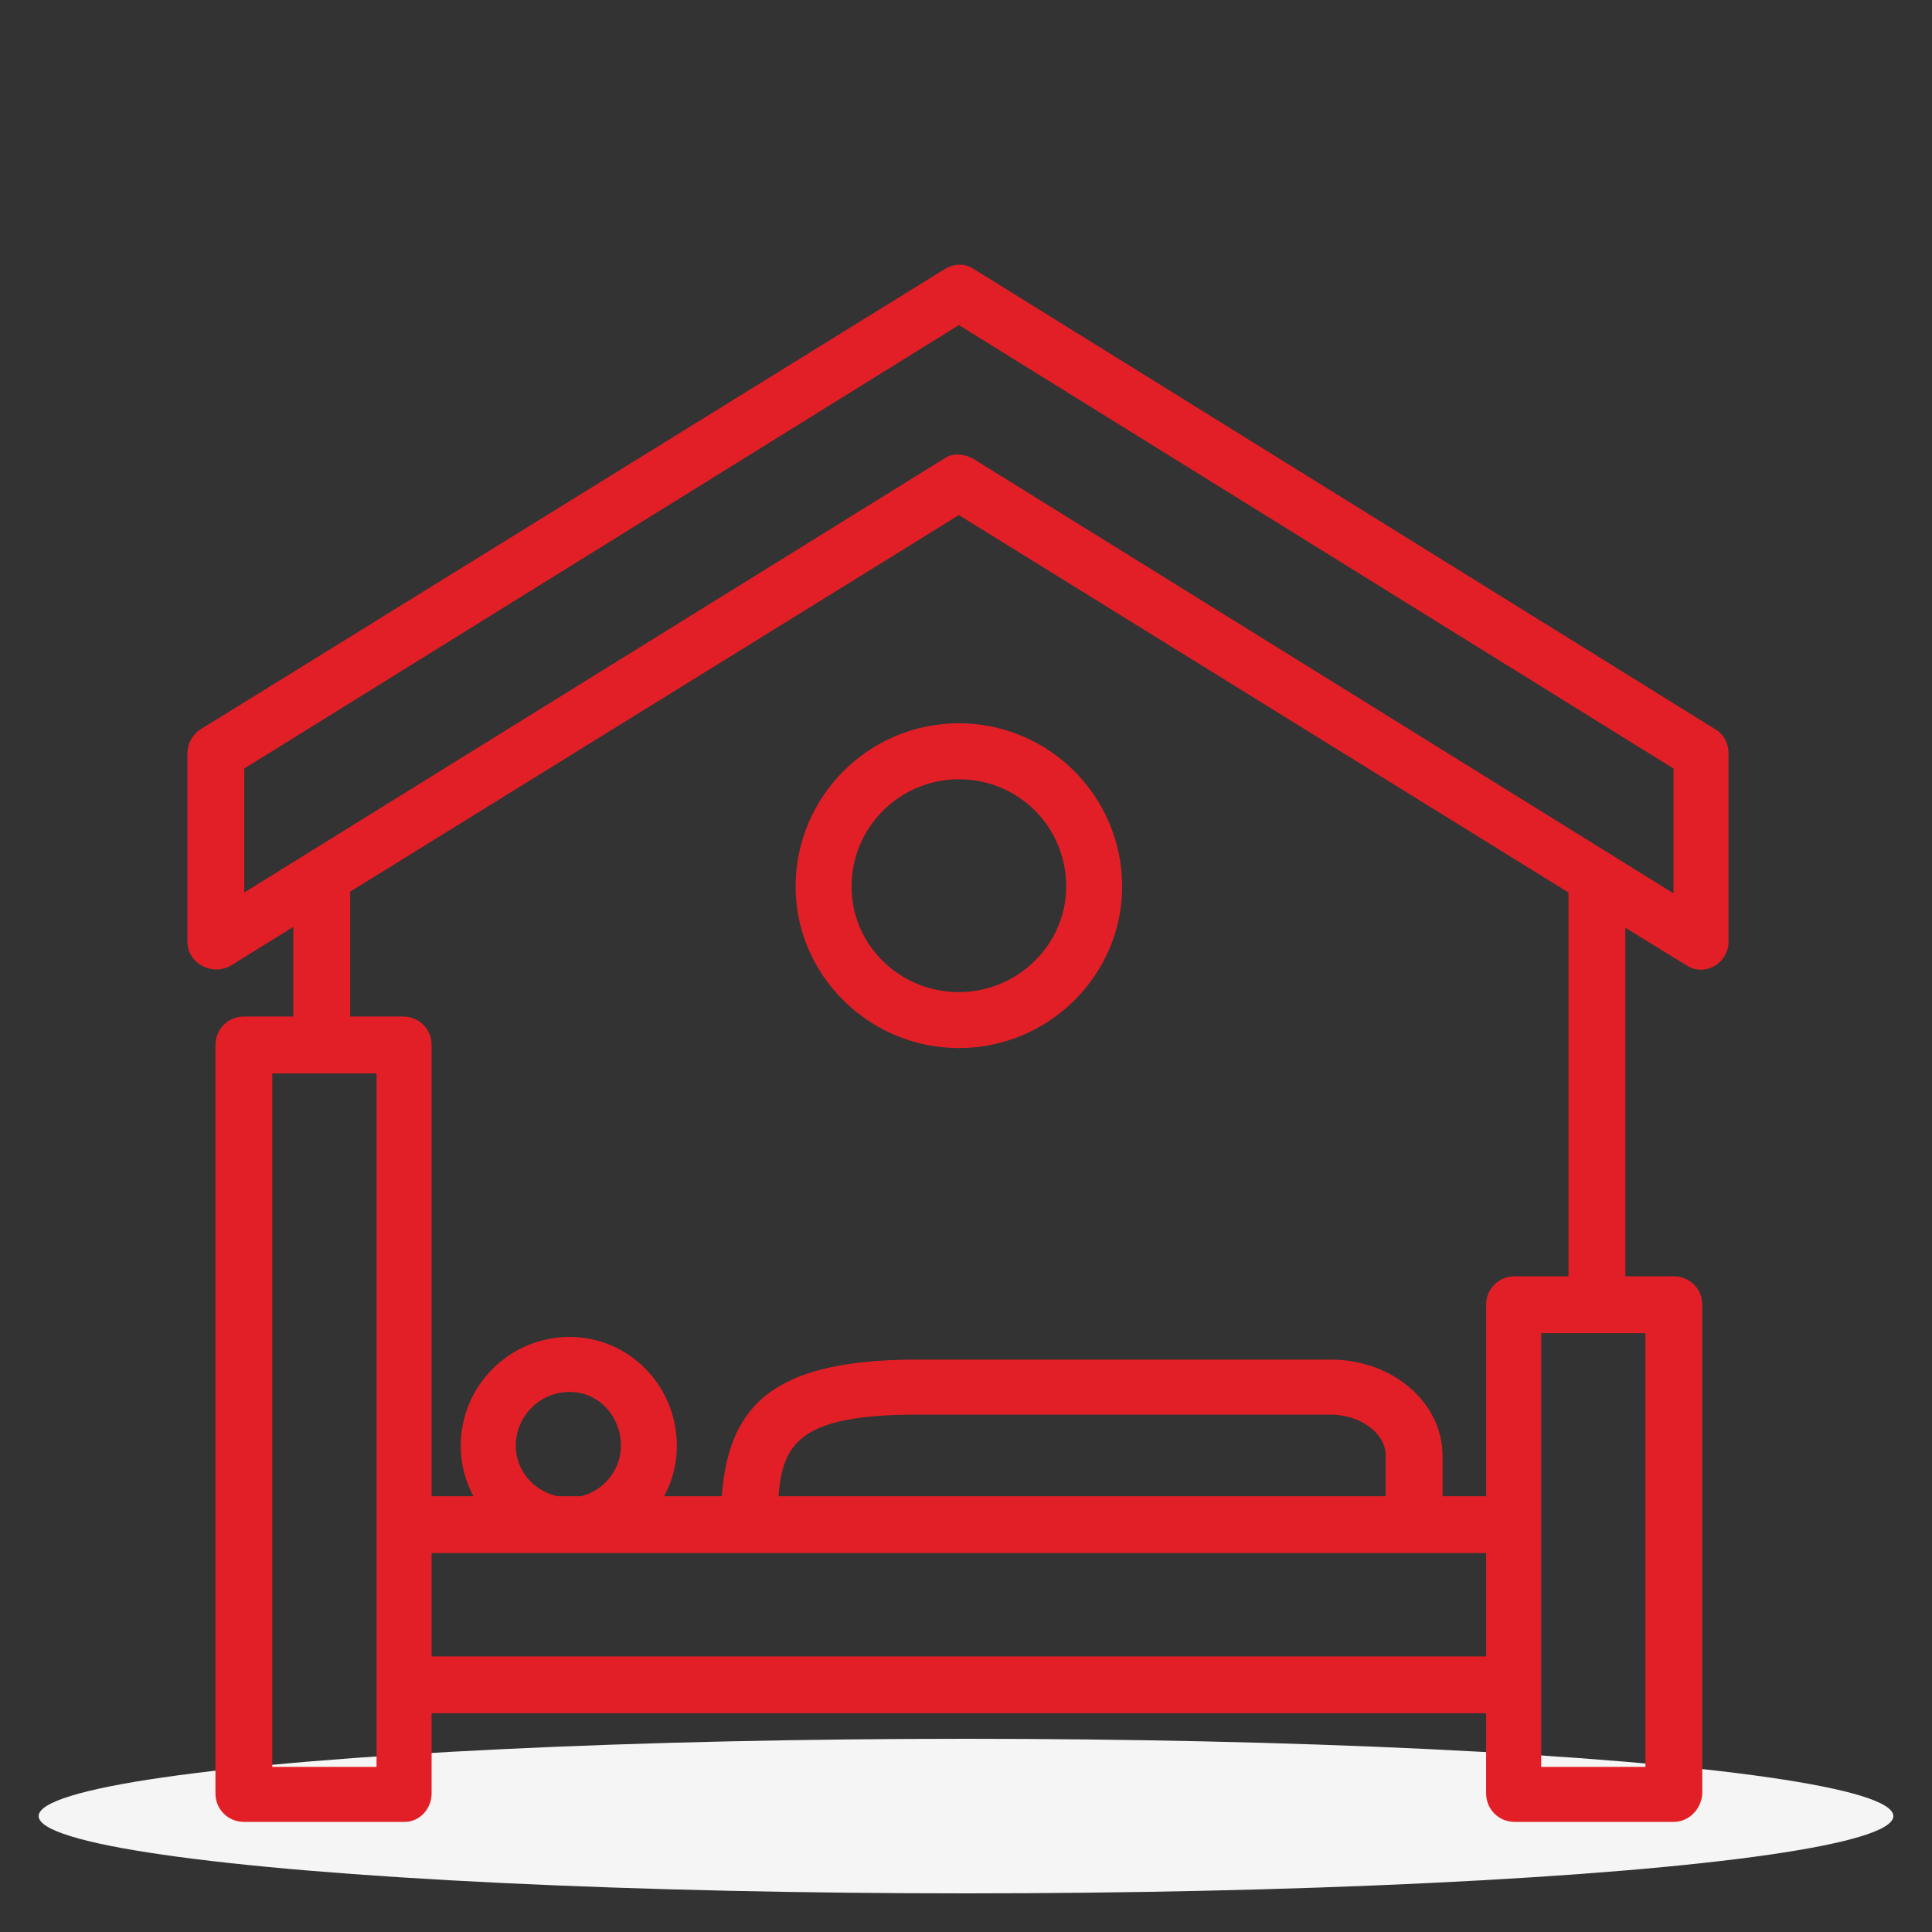
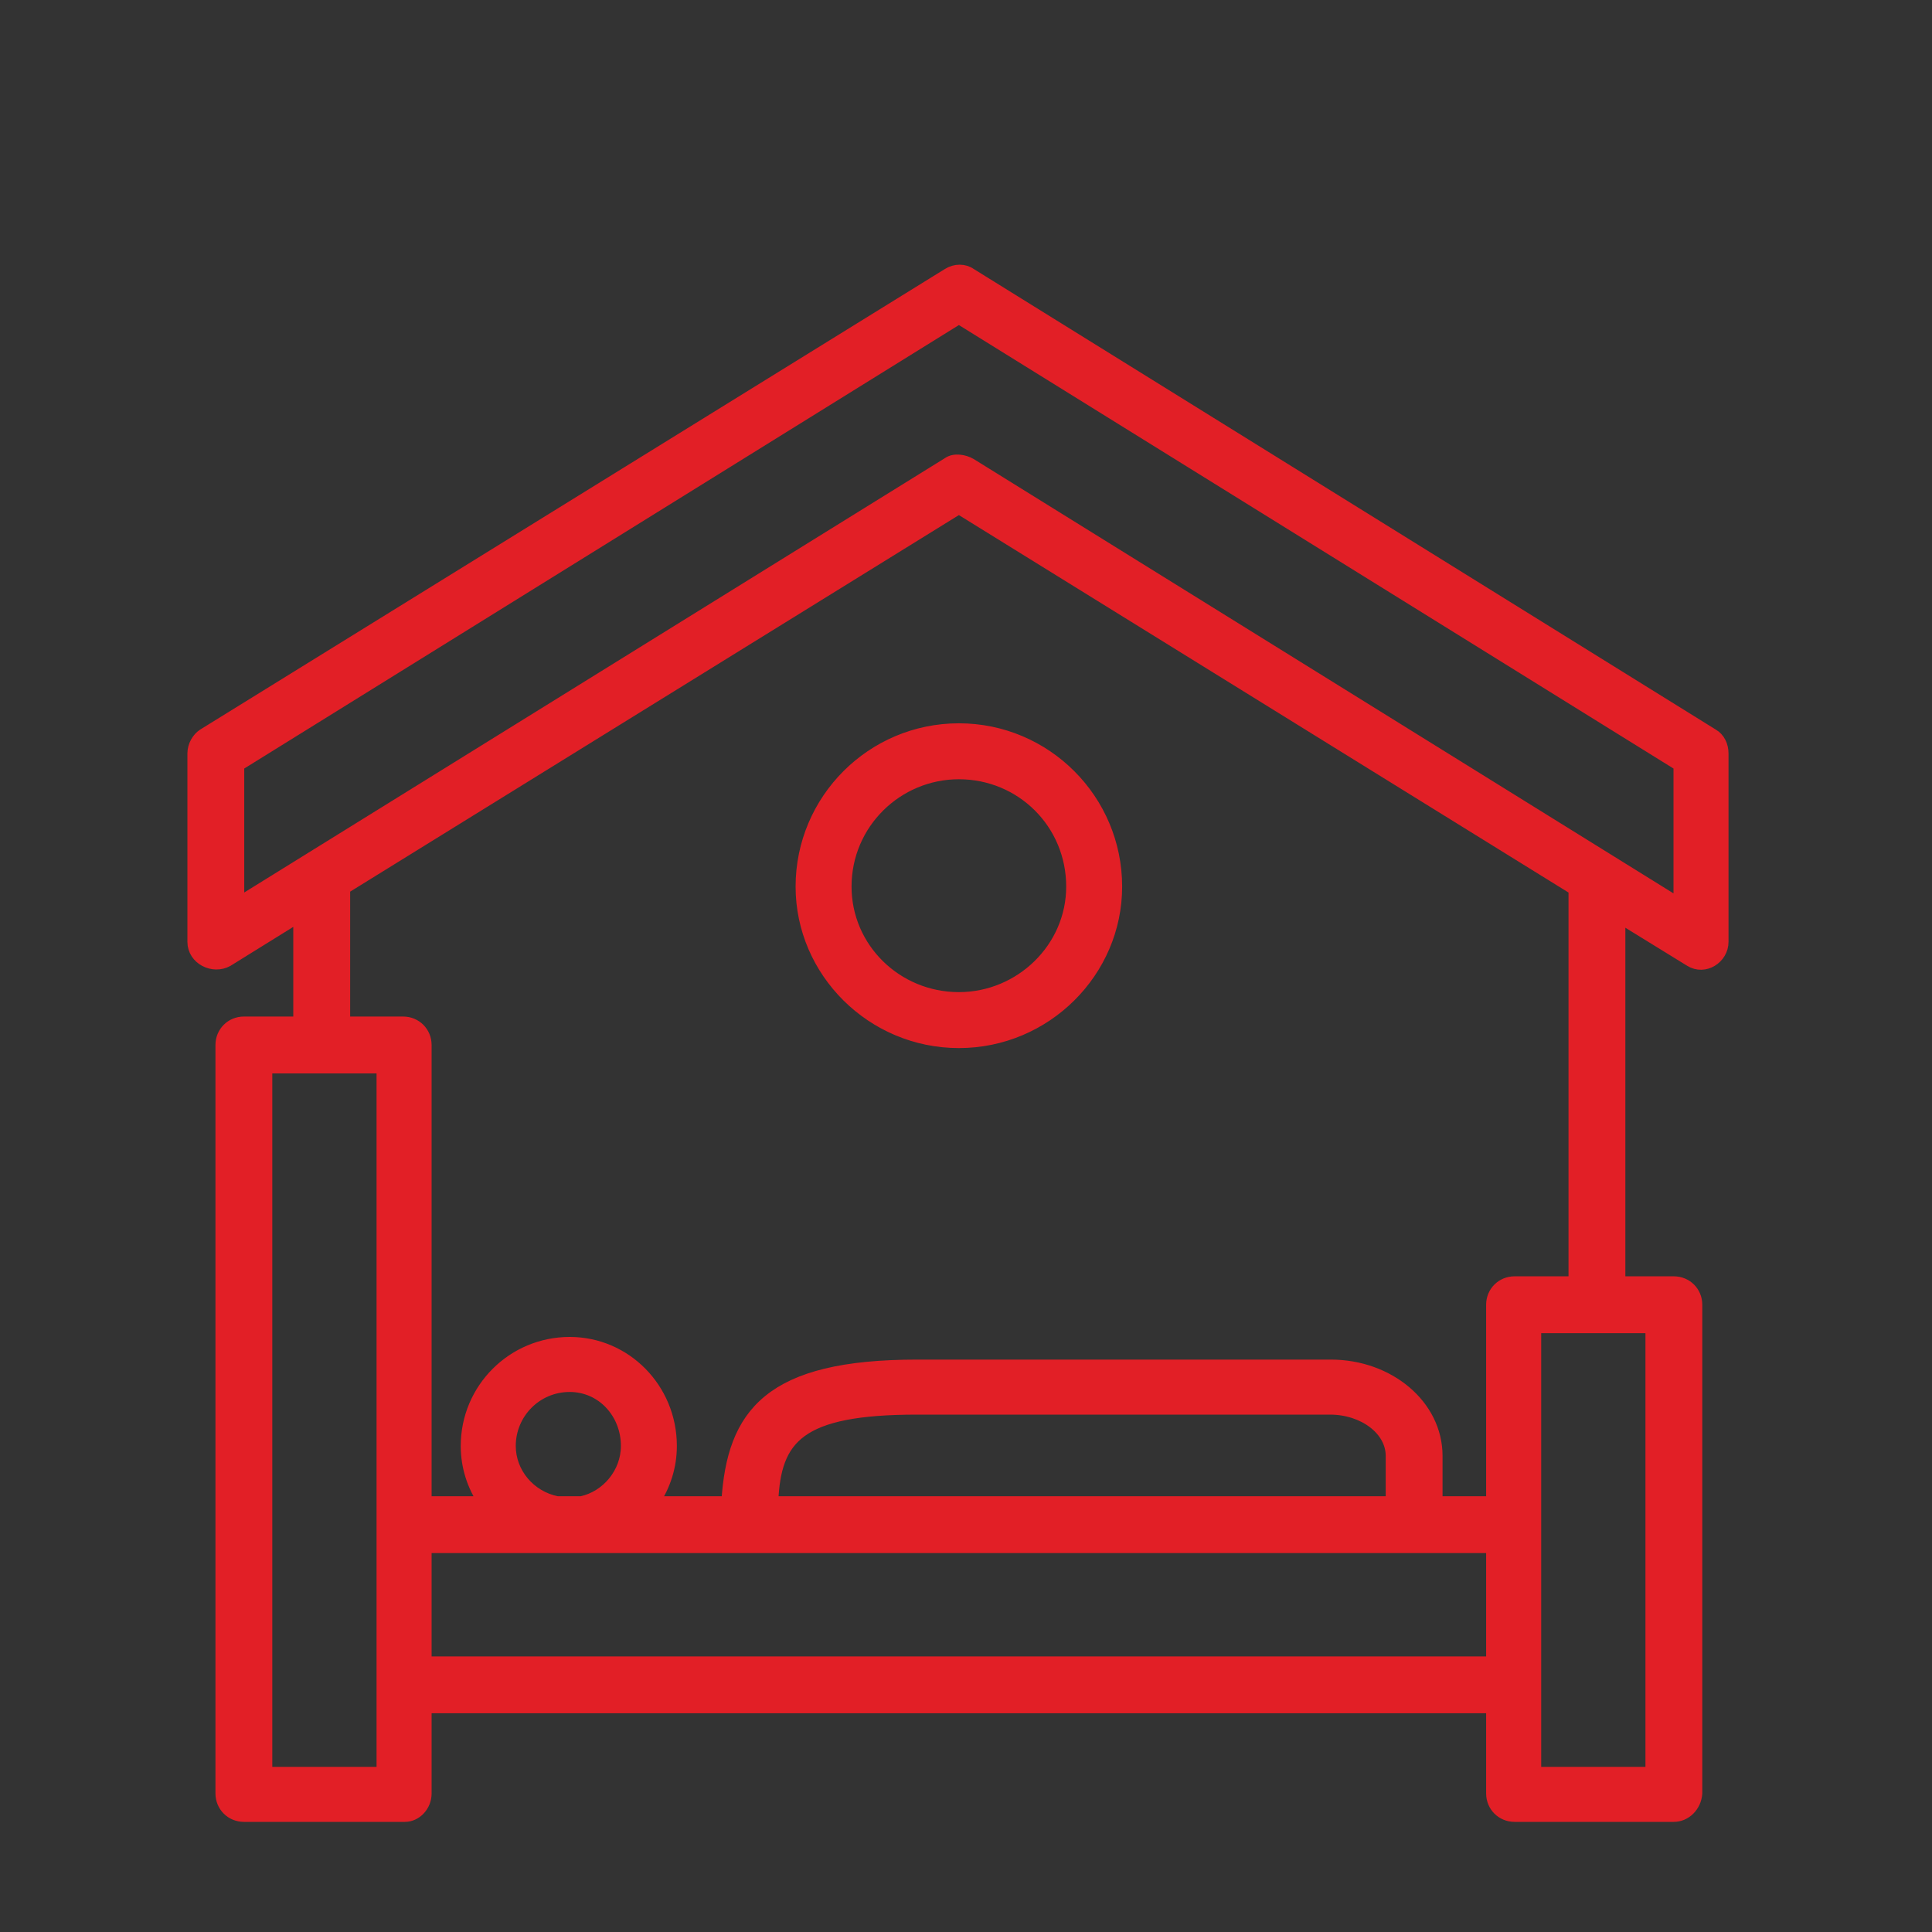
<svg xmlns="http://www.w3.org/2000/svg" width="50" height="50" viewBox="0 0 50 50" fill="none">
  <rect x="0" y="0" width="50" height="50" fill="#333333" stroke="none" />
-   <ellipse cx="25" cy="47" rx="24" ry="2" fill="#F5F5F5" />
  <path fill-rule="evenodd" clip-rule="evenodd" d="M40.743 33.181V23.015L24.816 13.154L8.912 22.992V26.458H10.434C10.762 26.458 11.02 26.716 11.02 27.044V38.872H12.519C12.238 38.451 12.074 37.959 12.074 37.42C12.074 35.944 13.268 34.75 14.744 34.75C16.196 34.75 17.367 35.944 17.367 37.42C17.367 37.959 17.203 38.451 16.922 38.872H18.819C18.96 36.577 19.92 35.336 23.738 35.336H34.442C35.941 35.336 37.183 36.366 37.183 37.678V38.872H38.611V33.766C38.611 33.438 38.869 33.181 39.197 33.181H40.743ZM7.74 26.458V23.718L5.89 24.866C5.515 25.076 5 24.819 5 24.374V19.502C5 19.291 5.117 19.104 5.258 19.01L24.535 7.088C24.722 6.971 24.956 6.971 25.12 7.088L44.327 19.01C44.491 19.104 44.584 19.291 44.584 19.502V24.374C44.584 24.795 44.116 25.1 43.741 24.866L41.914 23.741V33.181H43.319C43.647 33.181 43.905 33.438 43.905 33.766V46.414C43.882 46.742 43.624 47 43.319 47H39.197C38.869 47 38.611 46.742 38.611 46.414V44.189H11.02V46.414C11.02 46.742 10.762 47 10.481 47H6.312C5.984 47 5.726 46.742 5.726 46.414V27.044C5.726 26.716 5.984 26.458 6.312 26.458H7.74ZM11.02 43.018H38.611V40.044H11.02V43.018ZM6.897 45.876H9.895V27.63H8.326H6.897V45.876ZM24.816 26.974C22.567 26.974 20.74 25.147 20.74 22.945C20.74 20.696 22.567 18.869 24.816 18.869C27.064 18.869 28.891 20.696 28.891 22.945C28.891 25.147 27.064 26.974 24.816 26.974ZM24.816 20.017C23.223 20.017 21.888 21.305 21.888 22.945C21.888 24.538 23.199 25.826 24.816 25.826C26.408 25.826 27.743 24.538 27.743 22.945C27.743 21.305 26.432 20.017 24.816 20.017ZM25.12 12.007L43.46 23.39V19.806L24.816 8.236L6.171 19.806V23.367L24.535 11.983C24.698 11.866 24.956 11.913 25.12 12.007ZM19.991 38.872H36.012V37.678C36.012 36.998 35.285 36.46 34.419 36.46H23.738C20.67 36.46 20.061 37.209 19.991 38.872ZM39.736 45.876H42.734V34.352H41.328H39.736V45.876ZM14.744 35.874C13.877 35.874 13.198 36.577 13.198 37.42C13.198 38.123 13.713 38.732 14.416 38.872H15.048C15.704 38.732 16.219 38.123 16.219 37.42C16.219 36.577 15.587 35.874 14.744 35.874Z" fill="#E21F26" stroke="#E21F26" stroke-width="0.3" />
</svg>